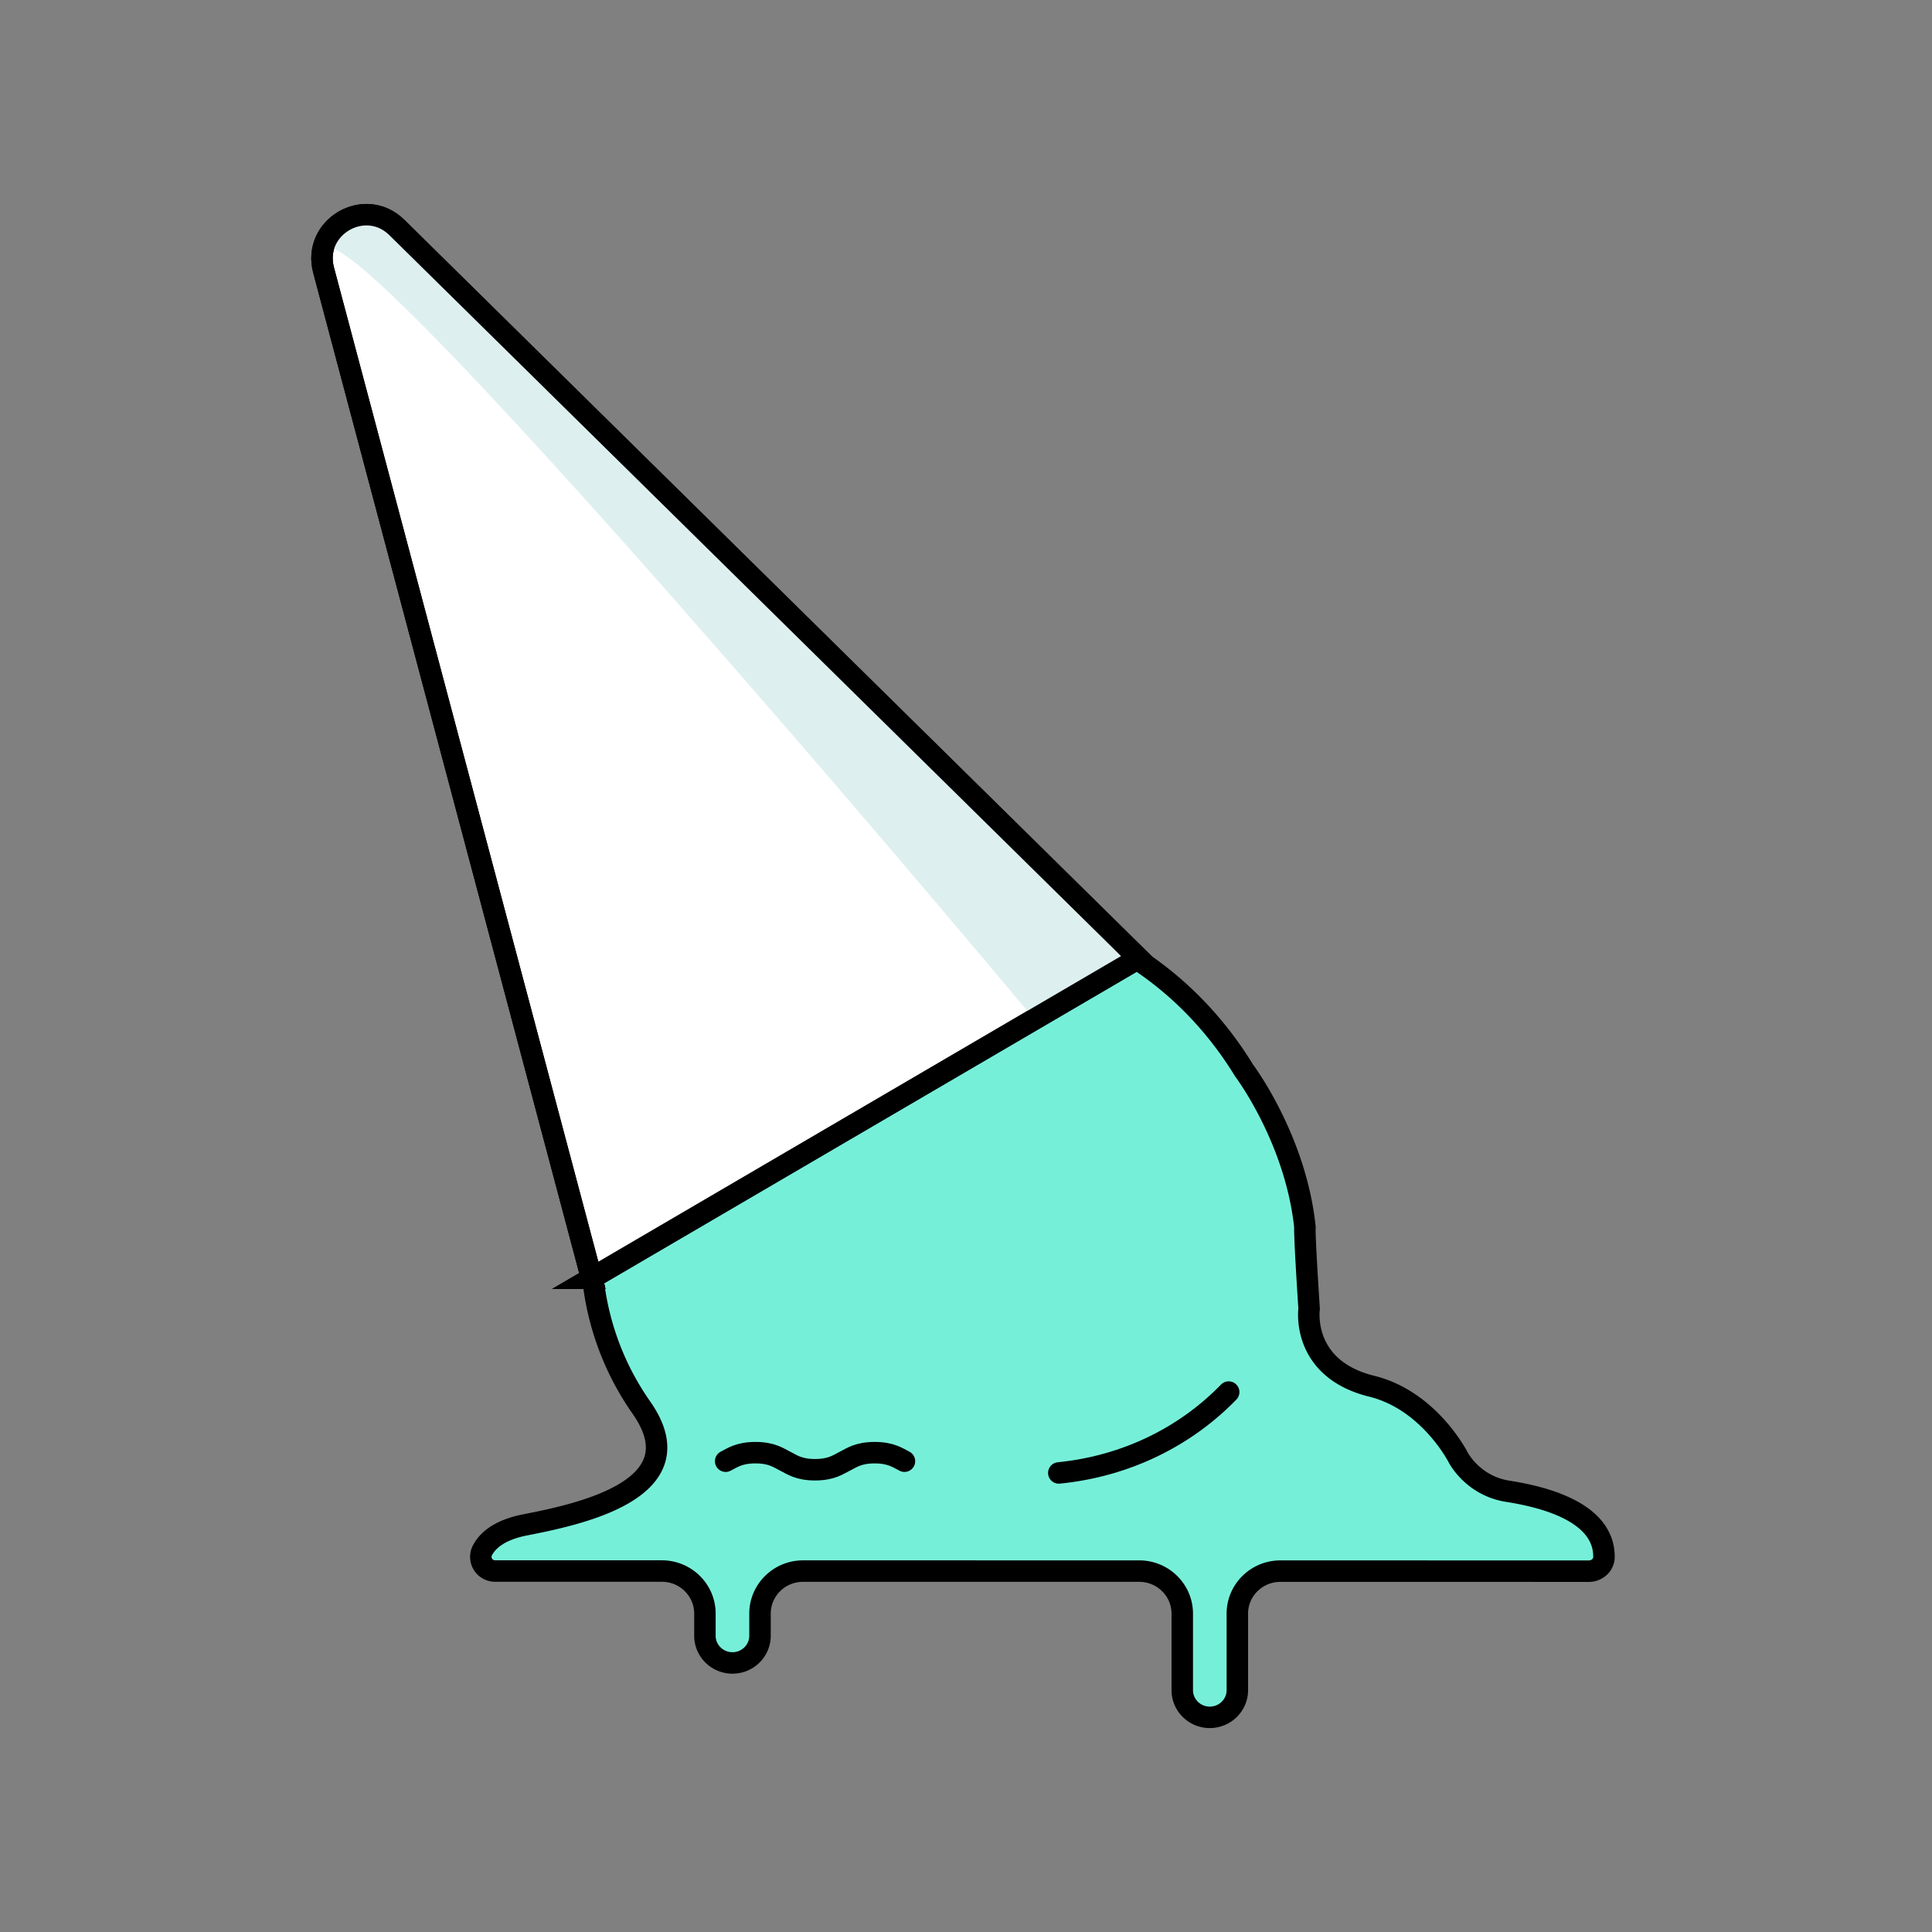
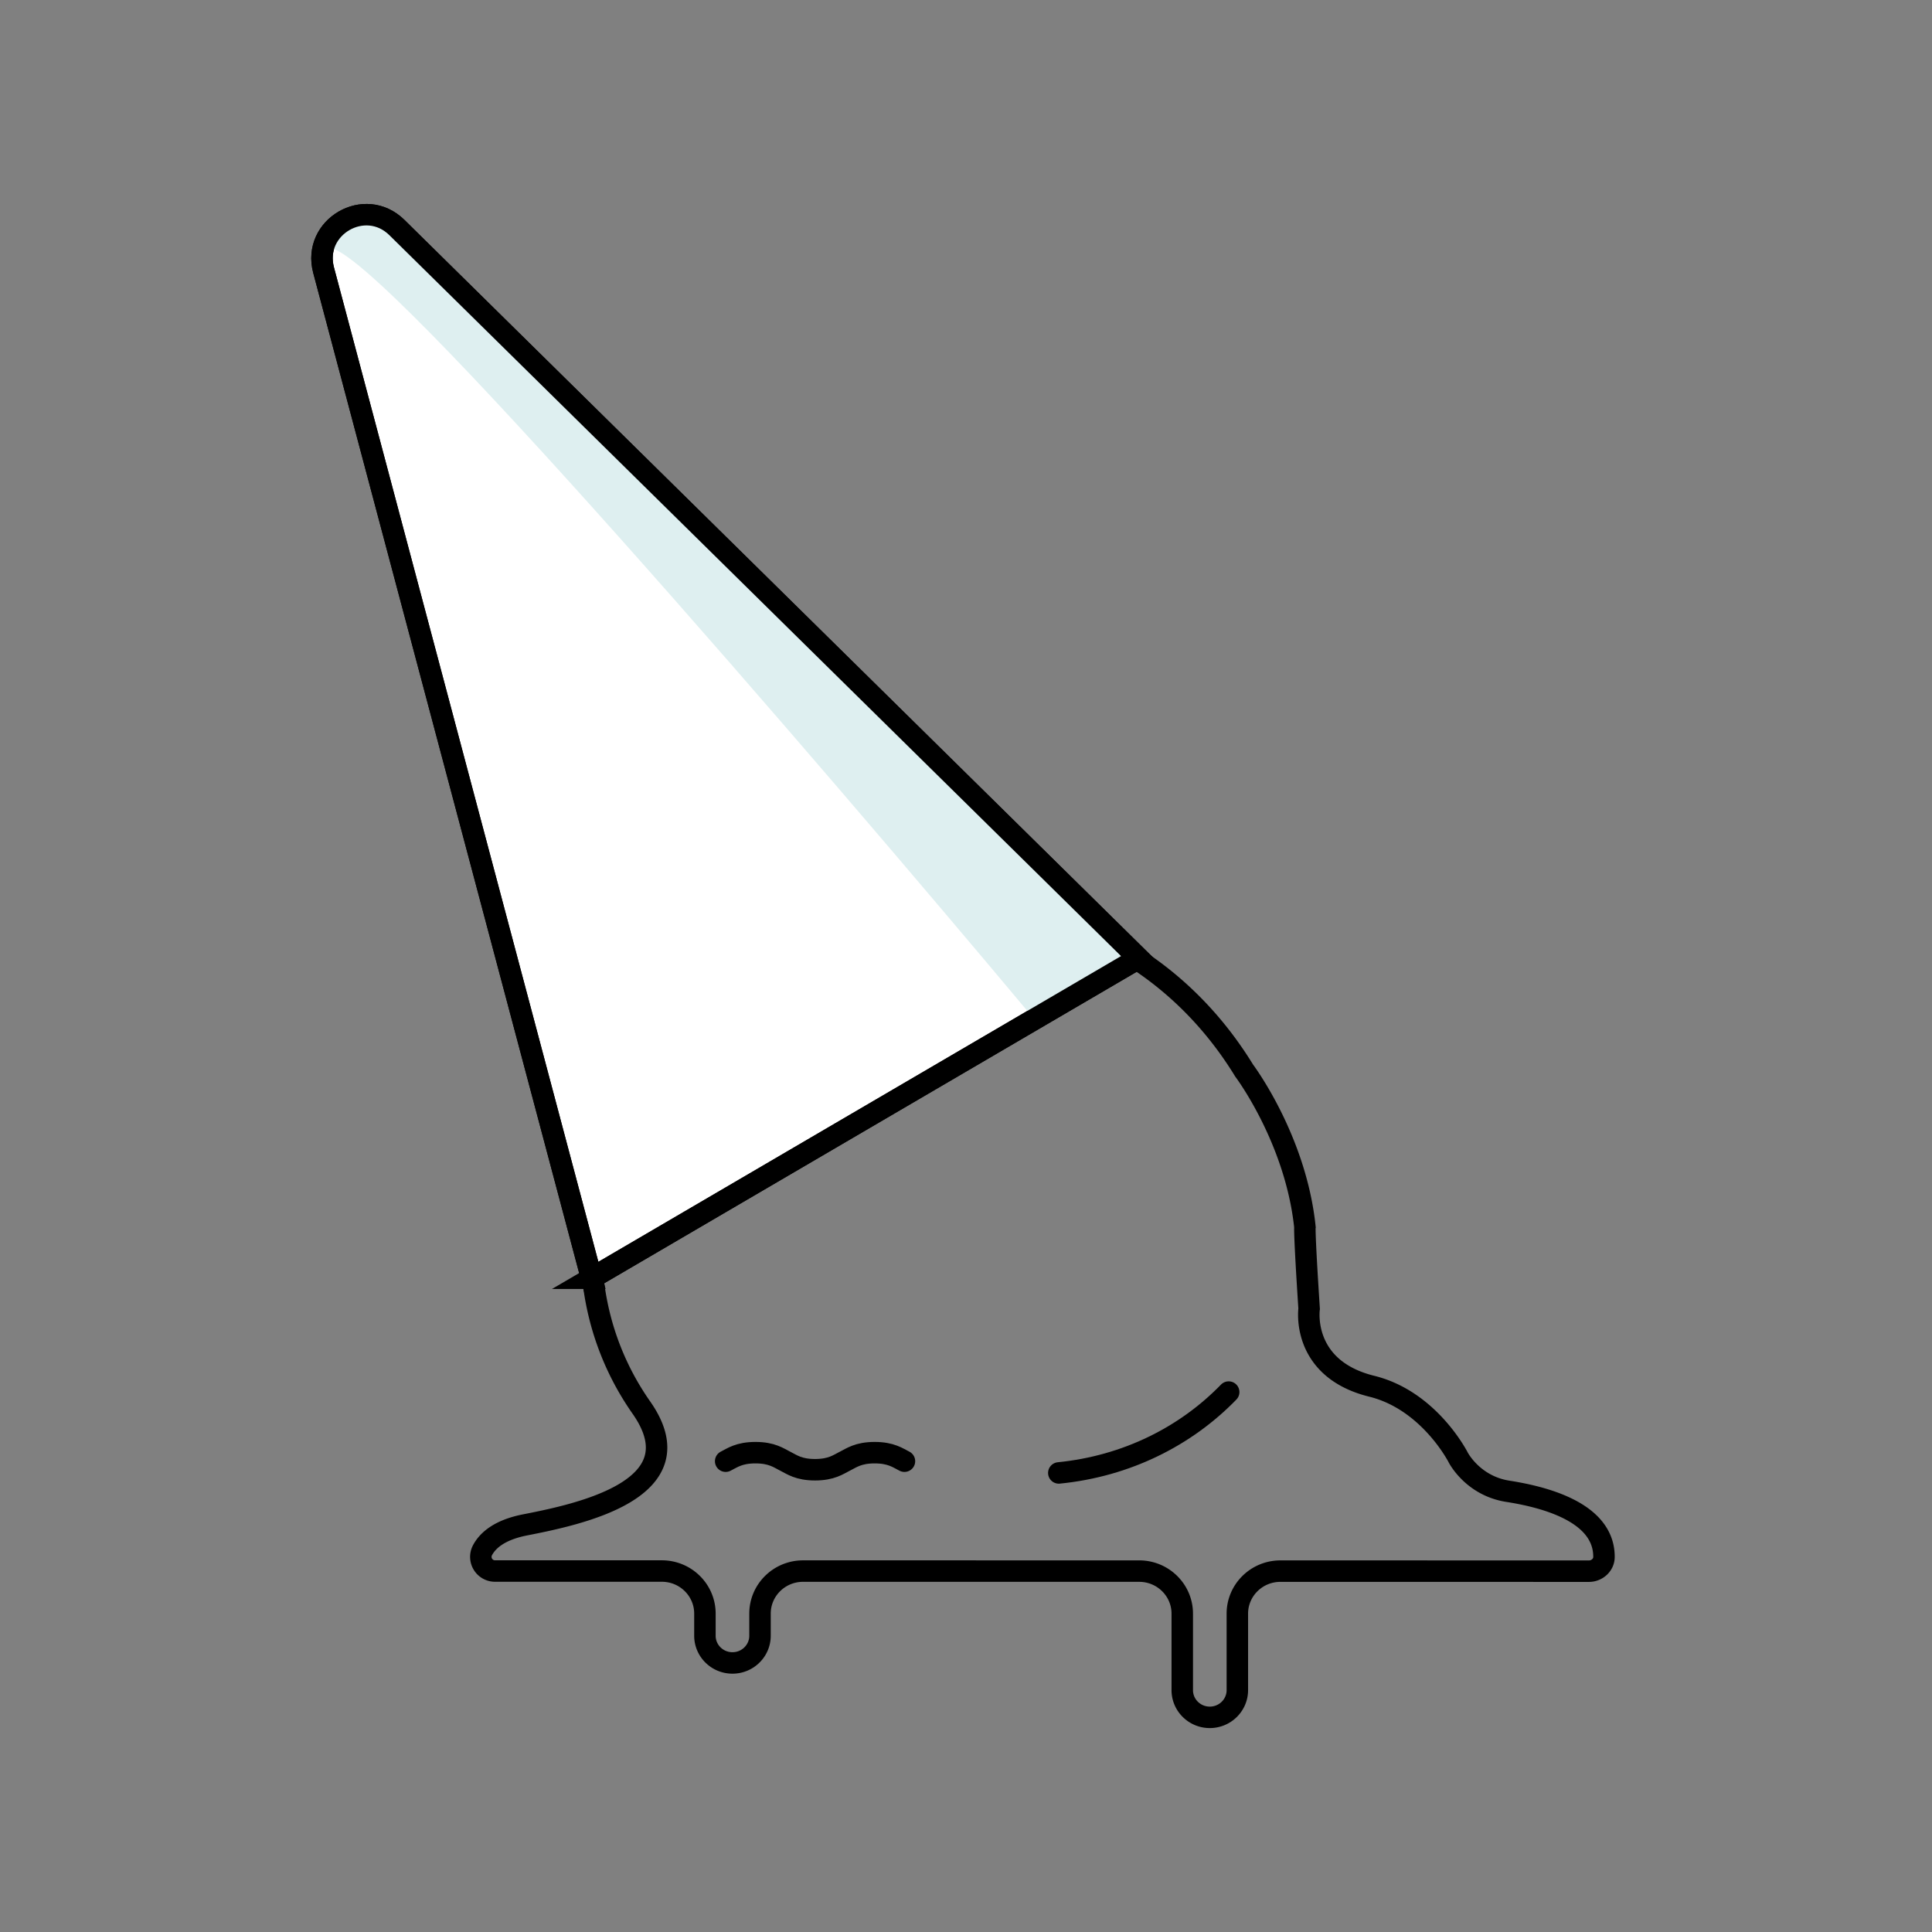
<svg xmlns="http://www.w3.org/2000/svg" width="90" height="90" viewBox="0 0 90 90">
  <rect x="0" y="0" width="90" height="90" fill="#808080" stroke="none" />
  <g fill="none" fill-rule="evenodd">
-     <path d="M70.002 69.3c-1.648-.26-2.32-1.607-2.32-1.607s-1.346-2.692-4.038-3.364c-3.329-.832-2.927-3.666-2.927-3.666-.234-3.666-.196-3.867-.196-3.867-.43-4.168-2.837-7.402-2.837-7.402-4.806-7.943-14.387-10.01-22.167-5.605-7.78 4.405-10.9 14.484-6.007 21.555 2.668 3.856-2.874 5.041-5.432 5.548-1.213.239-1.758.743-1.999 1.206a.67.67 0 0 0 .594.978h7.792c1.112 0 2.013.903 2.013 2.015v1.048a1.287 1.287 0 1 0 2.575 0v-1.047c0-1.112.9-2.014 2.013-2.014l15.71.001c1.111 0 2.012.903 2.012 2.013v3.62a1.287 1.287 0 1 0 2.574 0v-3.618c0-1.112.901-2.013 2.013-2.013h14.432c.368-.002.689-.295.691-.665.017-2.167-2.904-2.862-4.496-3.115z" fill="#76EFD9" />
    <path d="M70.237 69.469c-1.642-.258-2.312-1.583-2.312-1.583s-1.342-2.65-4.025-3.31c-3.318-.82-2.916-3.61-2.916-3.61-.235-3.608-.196-3.806-.196-3.806-.43-4.103-2.828-7.285-2.828-7.285-4.79-7.82-14.34-9.853-22.094-5.518-7.754 4.336-10.864 14.257-5.986 21.217 2.658 3.796-2.865 4.962-5.415 5.46-1.208.236-1.752.732-1.992 1.188a.66.66 0 0 0 .592.963h7.766c1.109 0 2.007.889 2.007 1.983v1.031c0 .7.574 1.267 1.283 1.267.708 0 1.283-.567 1.283-1.267v-1.03c0-1.095.897-1.982 2.006-1.982l15.658.001c1.108 0 2.006.888 2.006 1.982v3.563c0 .7.574 1.267 1.283 1.267.708 0 1.283-.568 1.283-1.267v-3.562c0-1.094.897-1.982 2.006-1.982l14.384.002c.367-.004.686-.292.689-.655.017-2.134-2.896-2.818-4.482-3.067z" stroke="#000" />
    <path d="M49.323 68.615c3.162-.314 5.918-1.711 7.914-3.767M33.804 68.068c.31-.155.621-.397 1.388-.397.767 0 1.078.242 1.387.397M36.58 68.068c.31.156.622.398 1.387.398.767 0 1.079-.242 1.389-.398M39.358 68.068c.309-.155.621-.397 1.387-.397s1.078.242 1.388.397" stroke="#000" stroke-linecap="round" />
    <path d="m27.488 59.461 25.55-14.828L18.49 10.6c-1.484-1.463-3.95-.031-3.416 1.983l12.414 46.88" fill="#FFF" />
-     <path d="M47.921 47.102S27.859 21.717 16.606 10.653c0 0 1.588-.528 2.458.513 1.774 2.125 33.454 32.957 33.454 32.957l-4.597 2.979z" fill="#FFF" />
    <path d="m27.559 59.545 25.48-14.905L18.49 10.6c-1.484-1.463-3.95-.031-3.416 1.983L27.56 59.545z" stroke="#000" fill="#FFF" />
    <path d="M15.387 11.565c2.276.103 22.758 23.92 32.714 35.817l4.655-2.328L18.36 10.401c-2.172-.62-2.887.517-2.974 1.164z" fill="#DEEFF0" fill-rule="nonzero" />
-     <path d="m27.559 59.545 25.48-14.905L18.49 10.6c-1.484-1.463-3.95-.031-3.416 1.983L27.56 59.545z" stroke="#000" />
+     <path d="m27.559 59.545 25.48-14.905L18.49 10.6c-1.484-1.463-3.95-.031-3.416 1.983z" stroke="#000" />
  </g>
</svg>